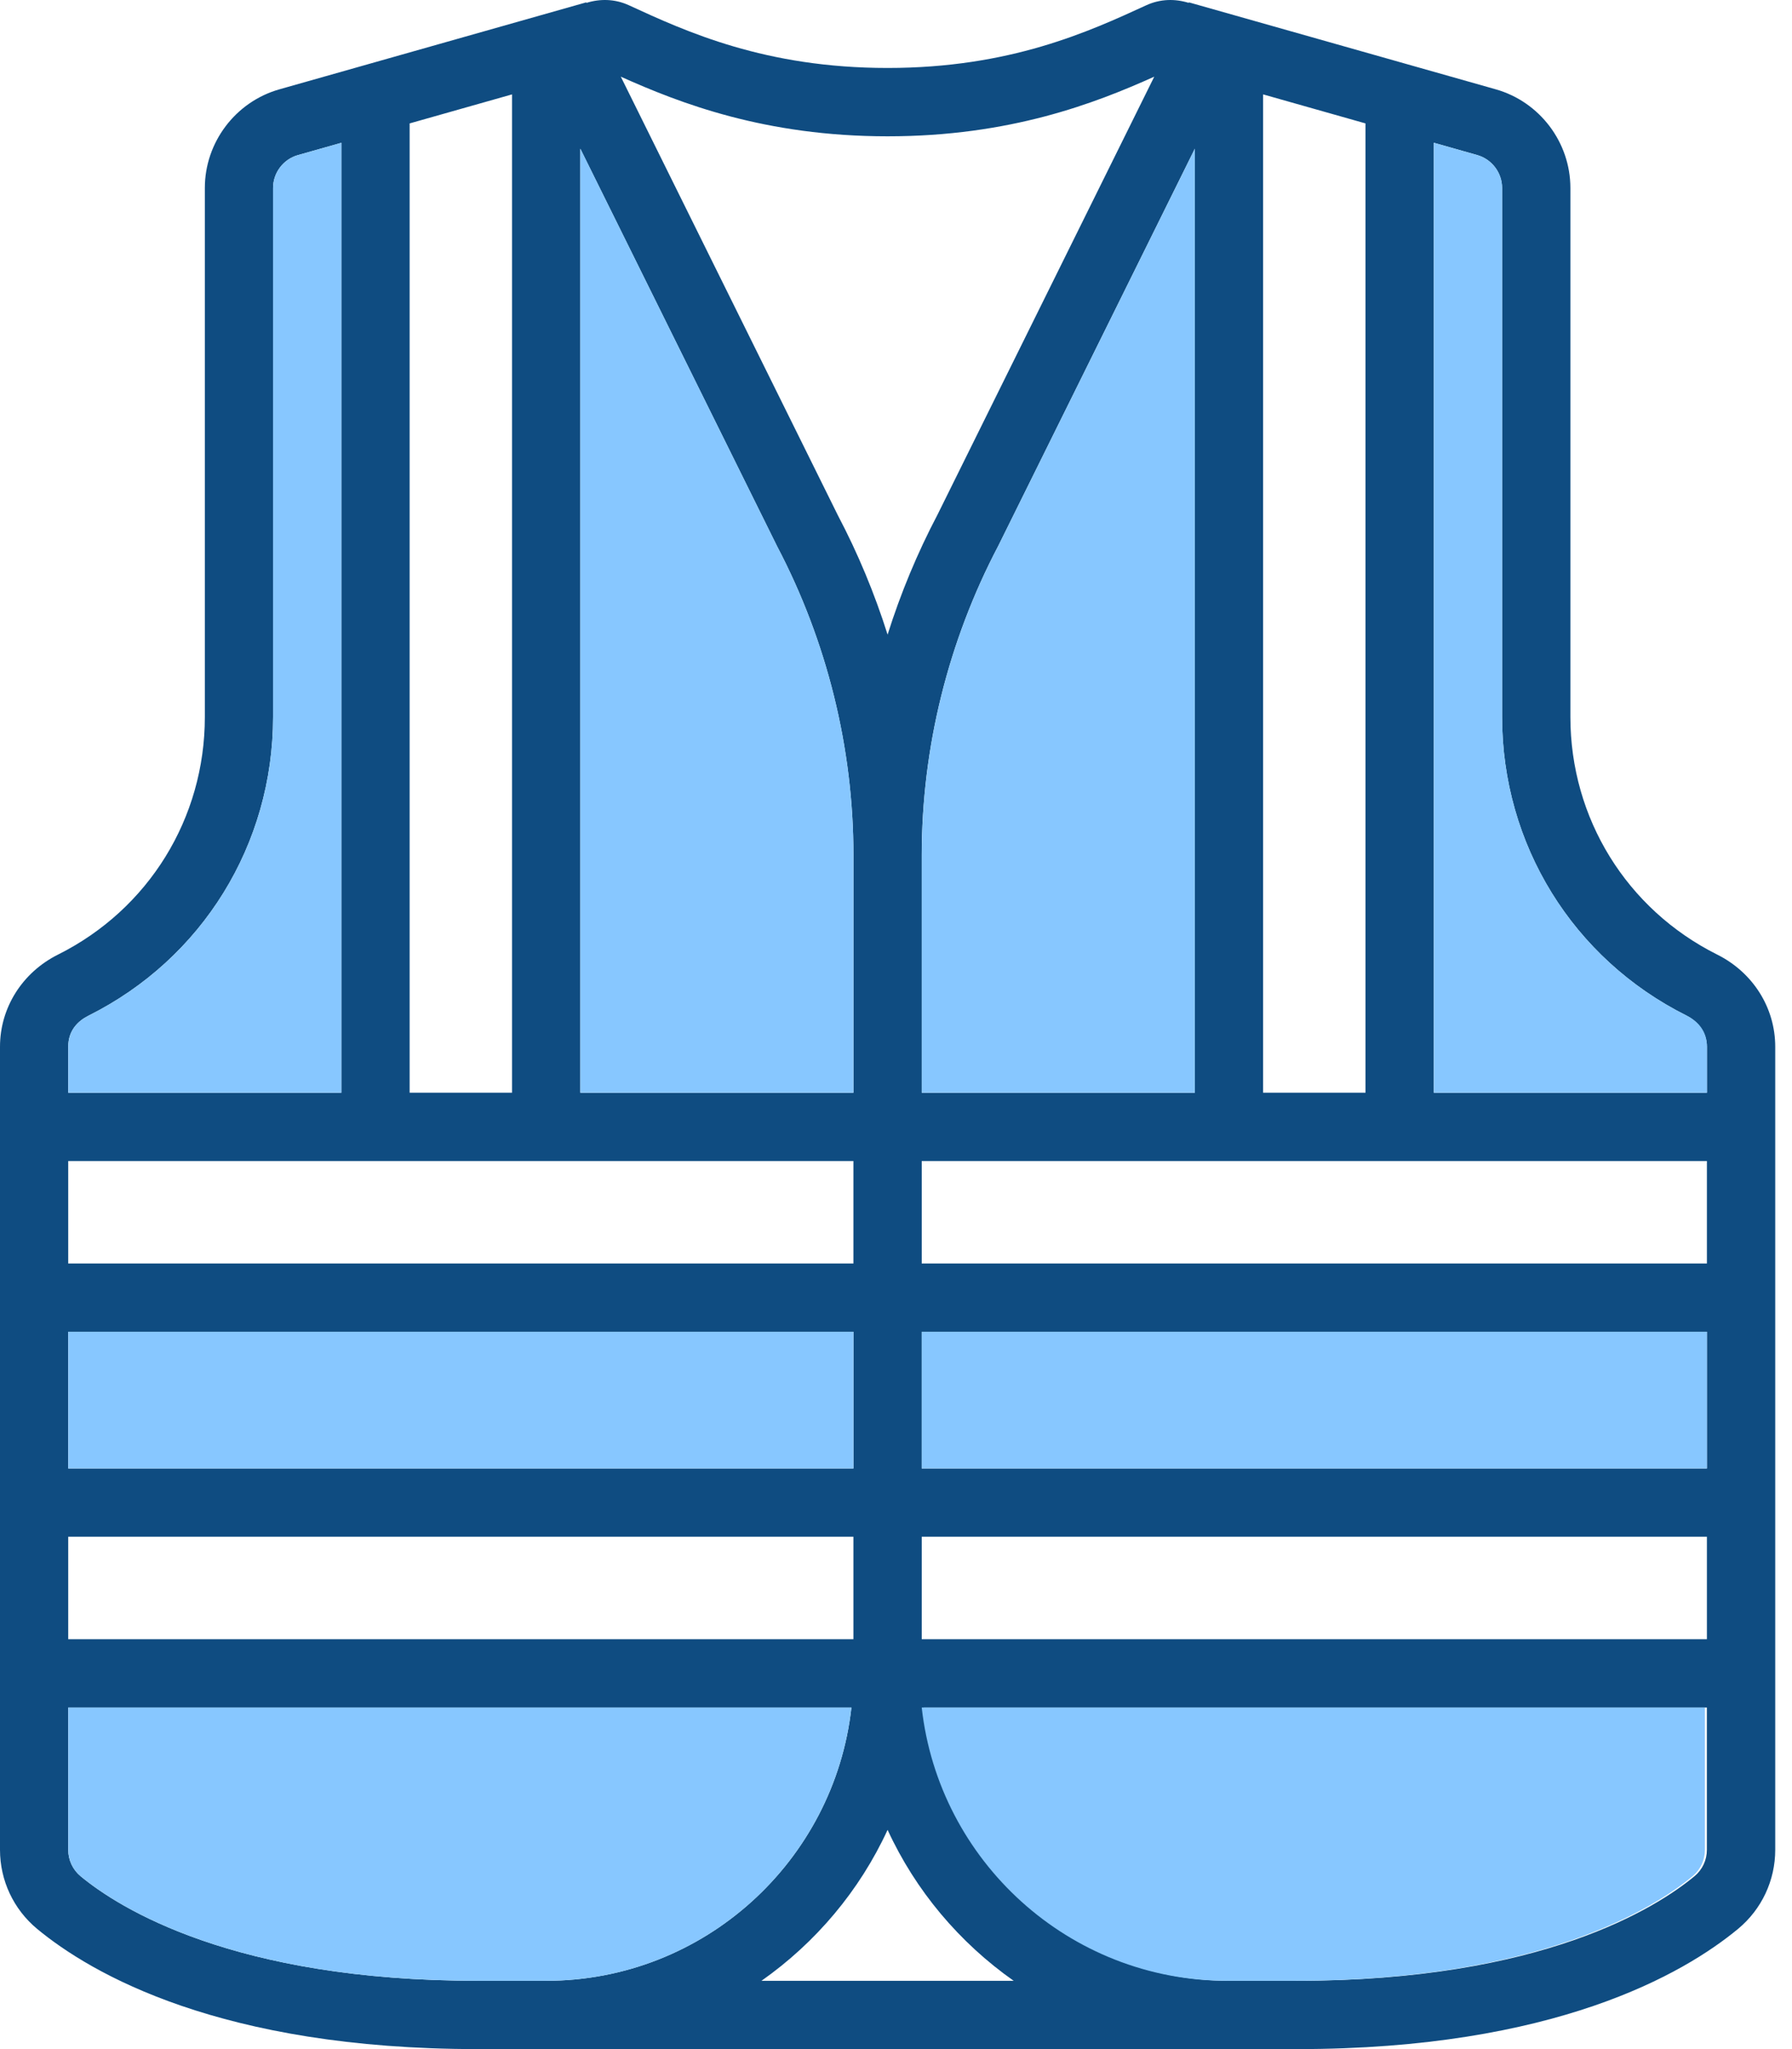
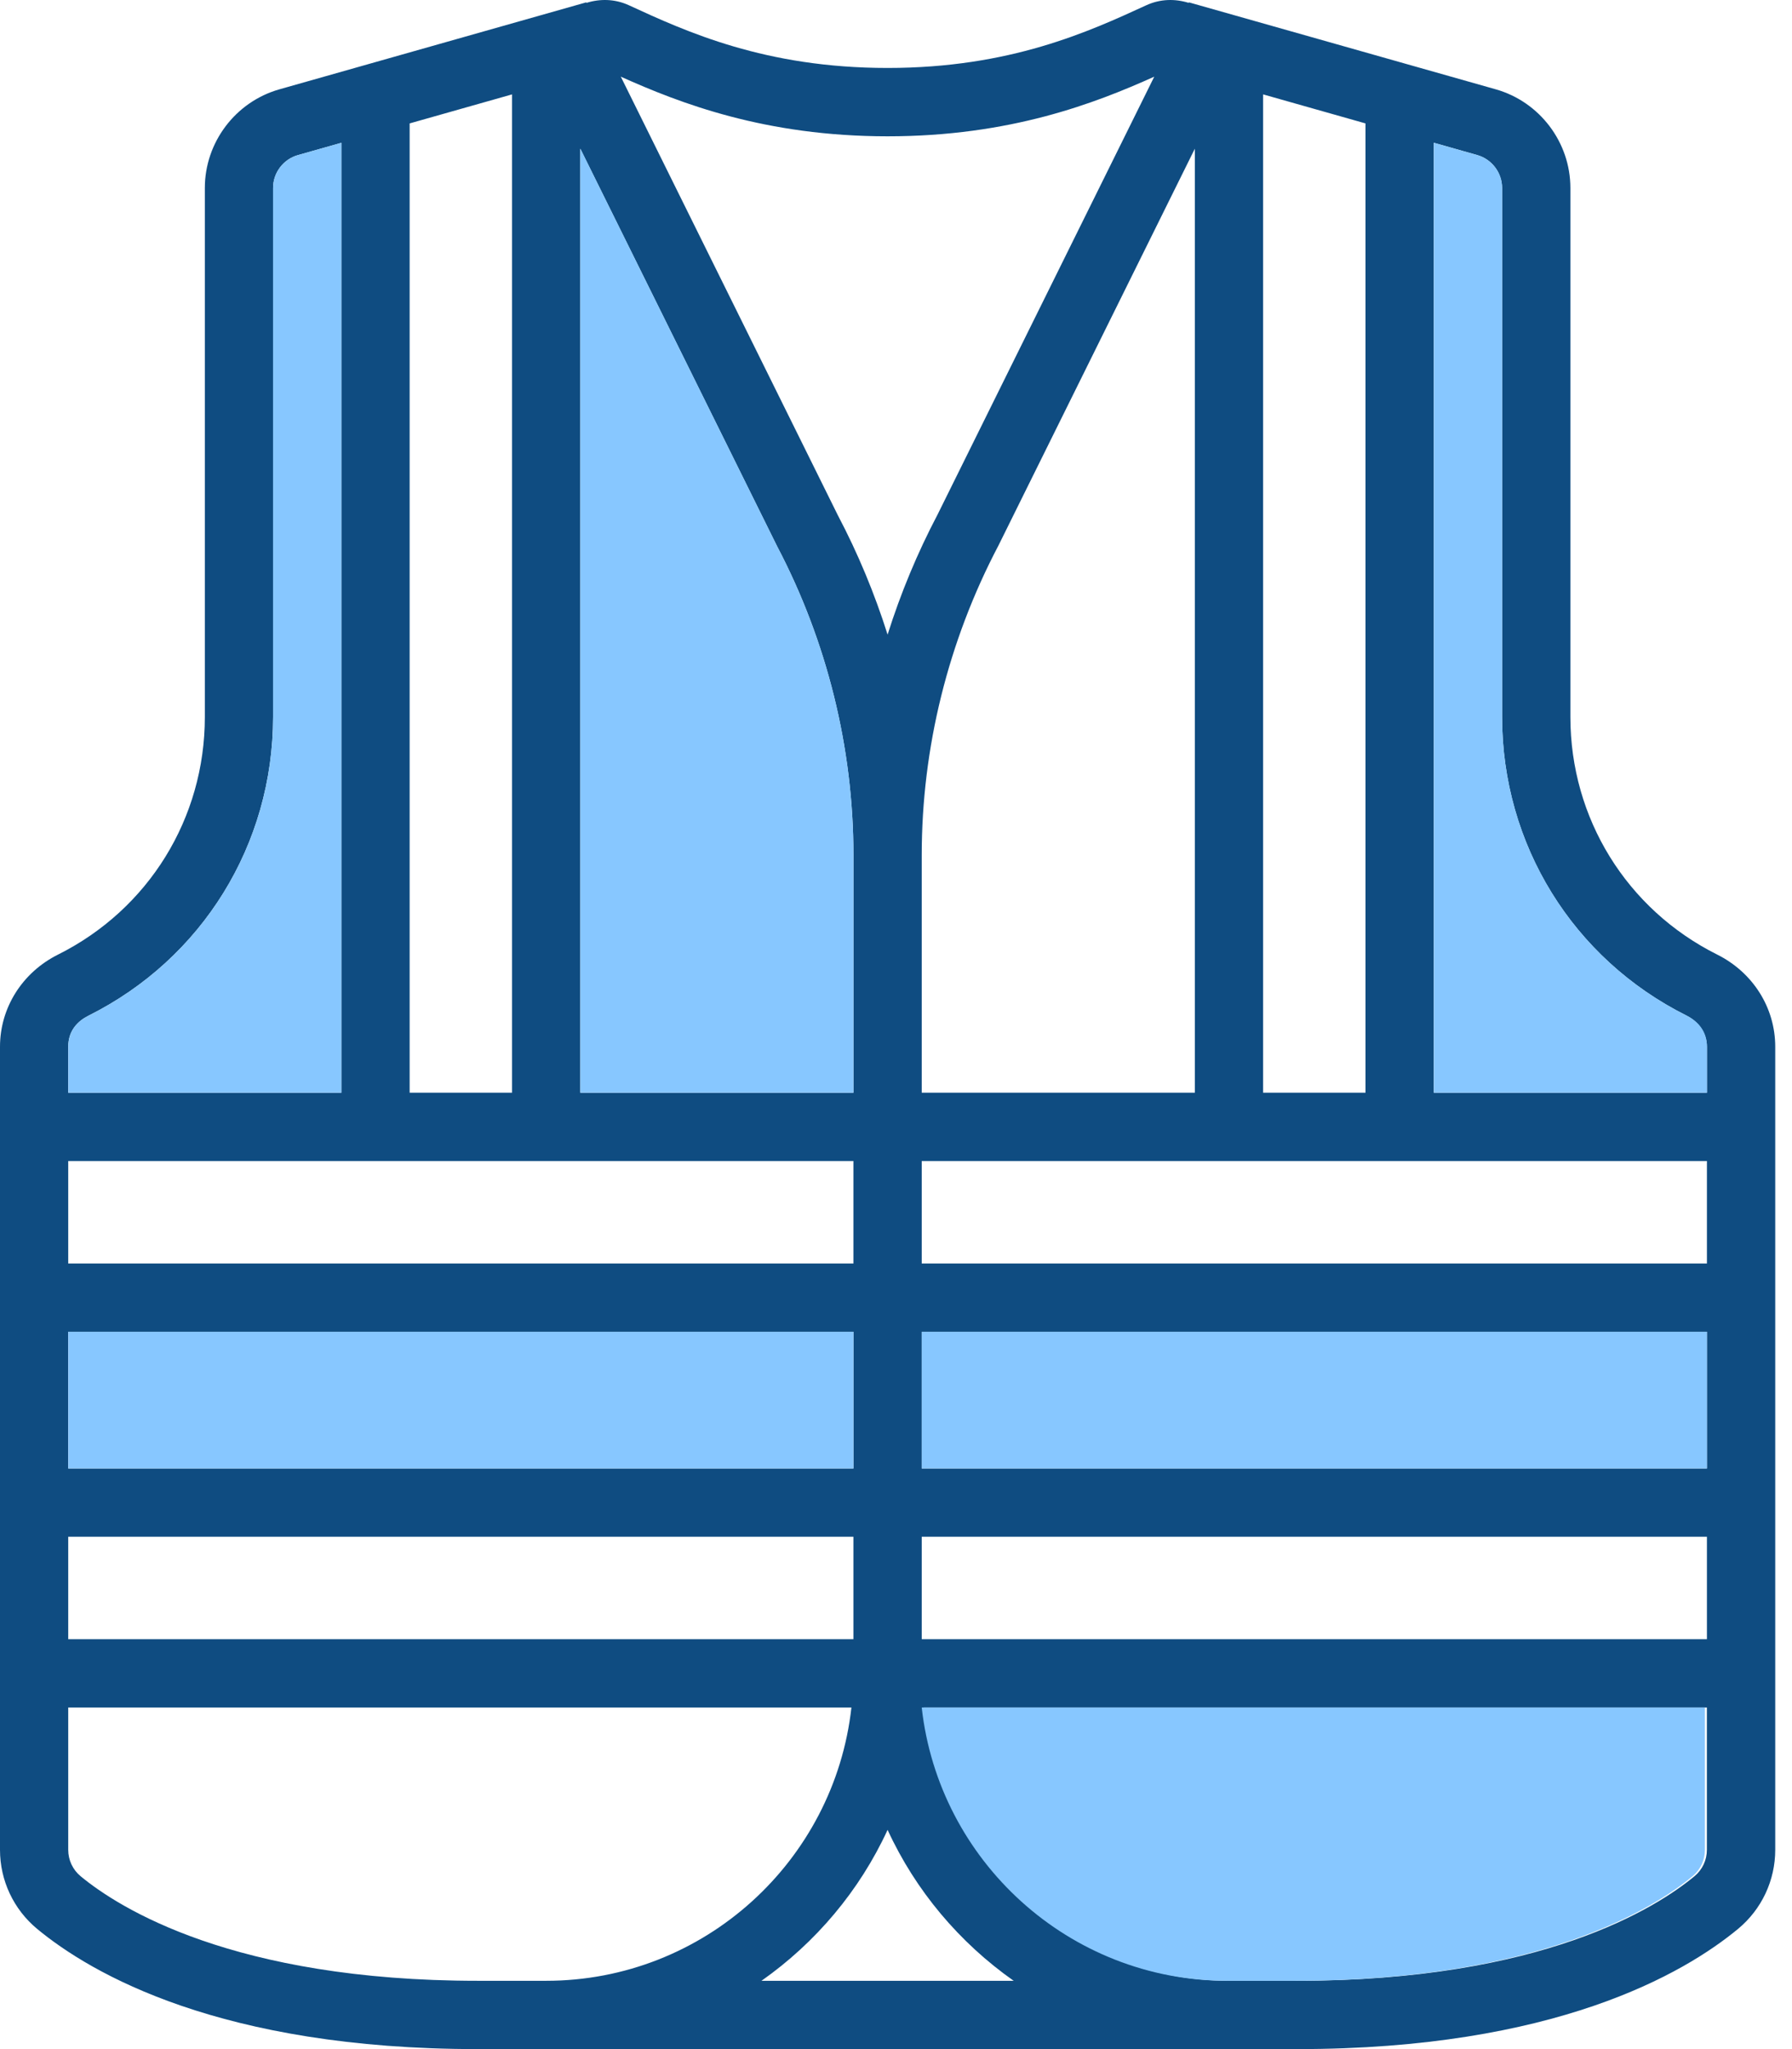
<svg xmlns="http://www.w3.org/2000/svg" width="42" height="48" viewBox="0 0 42 48" fill="none">
  <path d="M35.059 2.093L27.864 0.055L27.86 0.067C27.541 -0.032 27.195 -0.027 26.869 0.122C25.519 0.742 23.673 1.592 20.803 1.592C17.933 1.592 16.085 0.743 14.733 0.12C14.409 -0.027 14.063 -0.032 13.745 0.067L13.741 0.055L6.547 2.093C5.519 2.385 4.801 3.335 4.801 4.403V16.795C4.801 19.168 3.483 21.3 1.362 22.36C0.522 22.779 0 23.607 0 24.519V43.332C0 44.05 0.317 44.724 0.869 45.183C2.14 46.234 5.173 48 11.202 48H30.405C36.433 48 39.466 46.235 40.737 45.183C41.289 44.725 41.607 44.05 41.607 43.332V24.519C41.607 23.606 41.085 22.779 40.245 22.36C38.125 21.3 36.806 19.168 36.806 16.795V4.403C36.806 3.334 36.087 2.385 35.059 2.093ZM12.001 25.596H9.601V2.891L12.001 2.211V25.596ZM20.002 27.197V29.597H1.599V27.197H20.002ZM20.002 31.197V34.398H1.599V31.197H20.002ZM20.002 35.998V38.398H1.599V35.998H20.002ZM21.603 35.998H40.006V38.398H21.603V35.998ZM21.603 34.398V31.197H40.006V34.398H21.603ZM21.603 29.597V27.197H40.006V29.597H21.603ZM29.604 25.596V2.211L32.004 2.891V25.596H29.604ZM28.004 3.483V25.596H21.603V20.027C21.603 17.524 22.22 15.024 23.4 12.781L28.004 3.483ZM20.803 3.193C23.673 3.193 25.666 2.419 27.053 1.796L21.974 12.054C21.5 12.955 21.108 13.898 20.803 14.866C20.498 13.902 20.109 12.965 19.638 12.072L14.55 1.796C15.941 2.42 17.934 3.193 20.803 3.193ZM18.214 12.798C19.384 15.024 20.002 17.524 20.002 20.027V25.596H13.601V3.483L18.214 12.798ZM2.076 23.791C4.743 22.459 6.4 19.778 6.4 16.795V4.403C6.4 4.047 6.639 3.73 6.983 3.633L8.001 3.345V25.597H1.599V24.52C1.599 24.132 1.832 23.913 2.076 23.791ZM11.201 46.4C5.467 46.4 2.779 44.687 1.889 43.95C1.705 43.798 1.599 43.572 1.599 43.332V39.999H19.955C19.555 43.594 16.501 46.4 12.801 46.4H11.201ZM17.847 46.4C19.118 45.506 20.147 44.289 20.803 42.864C21.458 44.289 22.487 45.506 23.758 46.4H17.847ZM39.715 43.95C38.825 44.687 36.136 46.4 30.403 46.4H28.803C25.102 46.4 22.048 43.594 21.649 39.999H40.005V43.332C40.005 43.573 39.899 43.798 39.715 43.95ZM39.53 23.791C39.822 23.939 40.006 24.217 40.006 24.519V25.596H33.605V3.344L34.622 3.632C34.966 3.73 35.205 4.046 35.205 4.403V16.794C35.205 19.778 36.862 22.459 39.53 23.791Z" fill="#0F4C81" />
-   <path d="M1.889 43.95C2.779 44.687 5.467 46.4 11.201 46.4H12.801C16.501 46.4 19.555 43.594 19.955 39.999H1.6V43.332C1.6 43.572 1.705 43.798 1.889 43.95Z" fill="#87C7FF" />
  <path d="M39.669 43.95C38.78 44.687 36.091 46.4 30.357 46.4H28.757C25.057 46.4 22.003 43.594 21.603 39.999H39.959V43.332C39.959 43.572 39.853 43.798 39.669 43.95Z" fill="#87C7FF" />
  <path d="M20.003 34.398V31.197H1.6V34.398H20.003Z" fill="#87C7FF" />
  <path d="M21.603 31.197V34.398H40.006V31.197H21.603Z" fill="#87C7FF" />
  <path d="M20.003 20.027C20.003 17.524 19.384 15.024 18.214 12.798L13.602 3.483V25.596H20.003V20.027Z" fill="#87C7FF" />
-   <path d="M21.604 20.027C21.604 17.524 22.222 15.024 23.392 12.798L28.005 3.483V25.596H21.604V20.027Z" fill="#87C7FF" />
  <path d="M6.4 16.795C6.4 19.778 4.743 22.459 2.076 23.791C1.832 23.913 1.6 24.132 1.6 24.52V25.597H8.001V3.345L6.983 3.633C6.64 3.73 6.4 4.047 6.4 4.403V16.795Z" fill="#87C7FF" />
  <path d="M35.206 16.795C35.206 19.778 36.863 22.459 39.531 23.791C39.774 23.913 40.007 24.132 40.007 24.52V25.597H33.606V3.345L34.624 3.633C34.967 3.73 35.206 4.047 35.206 4.403V16.795Z" fill="#87C7FF" />
</svg>